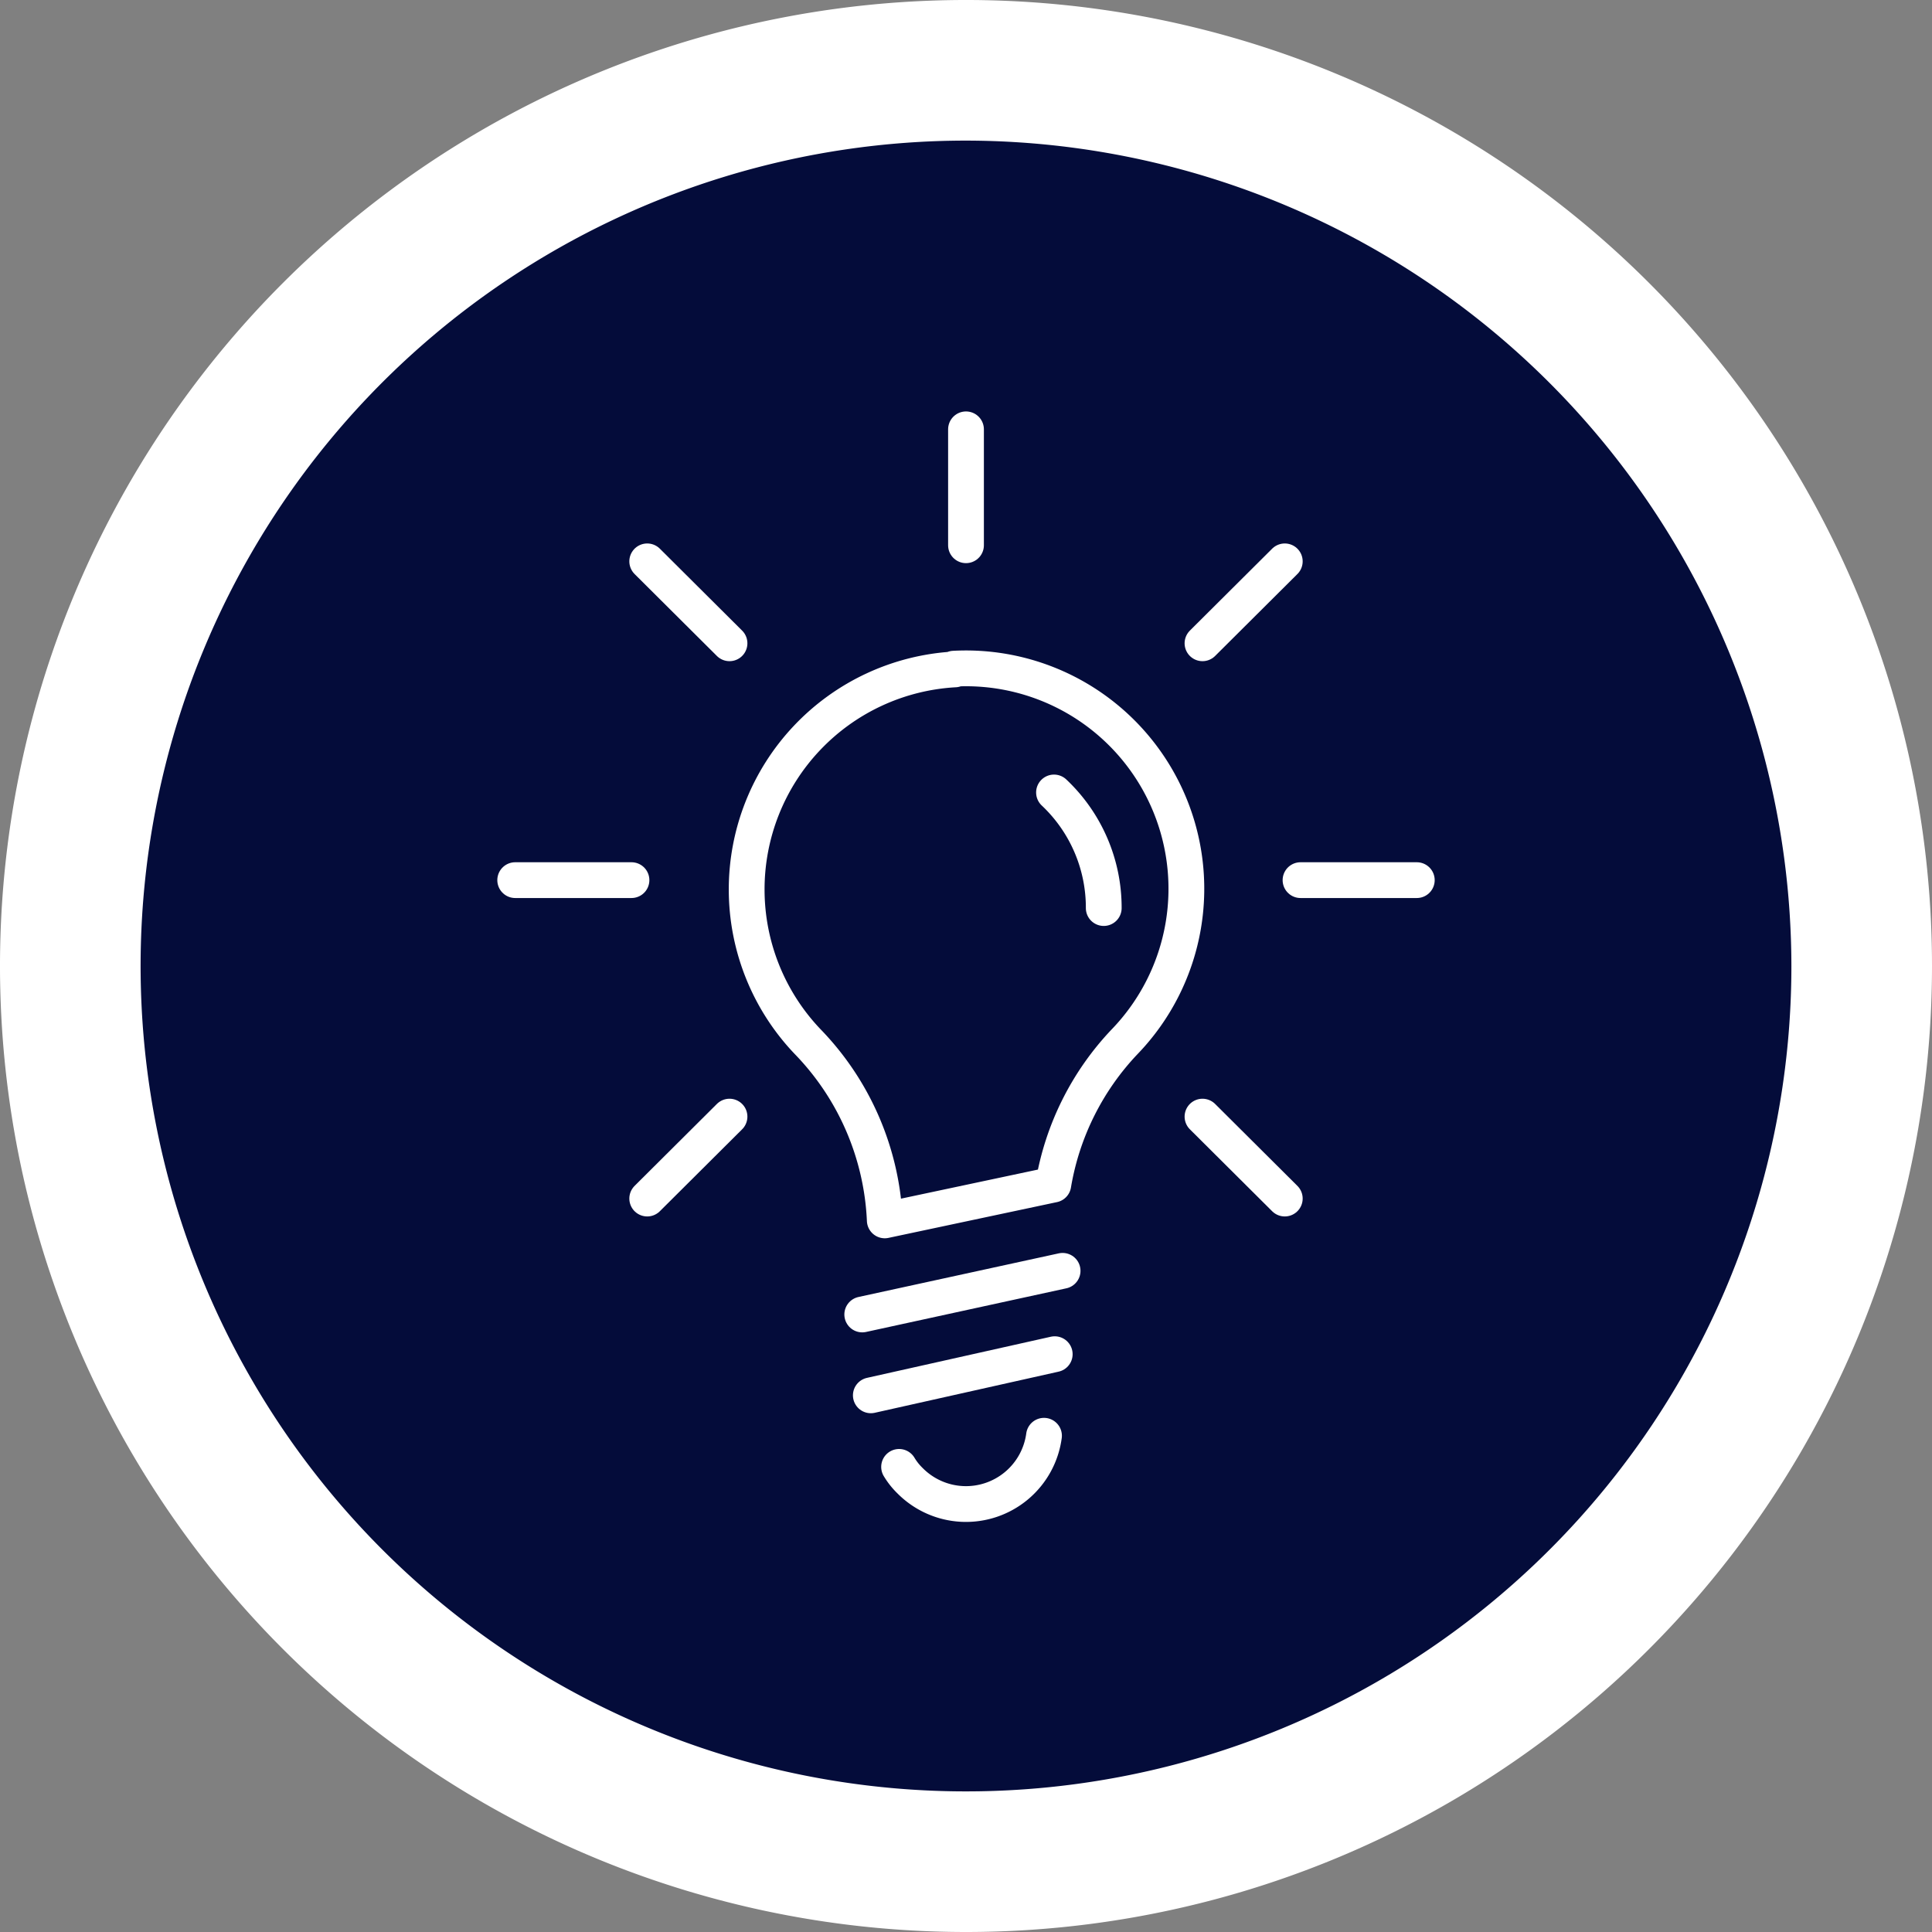
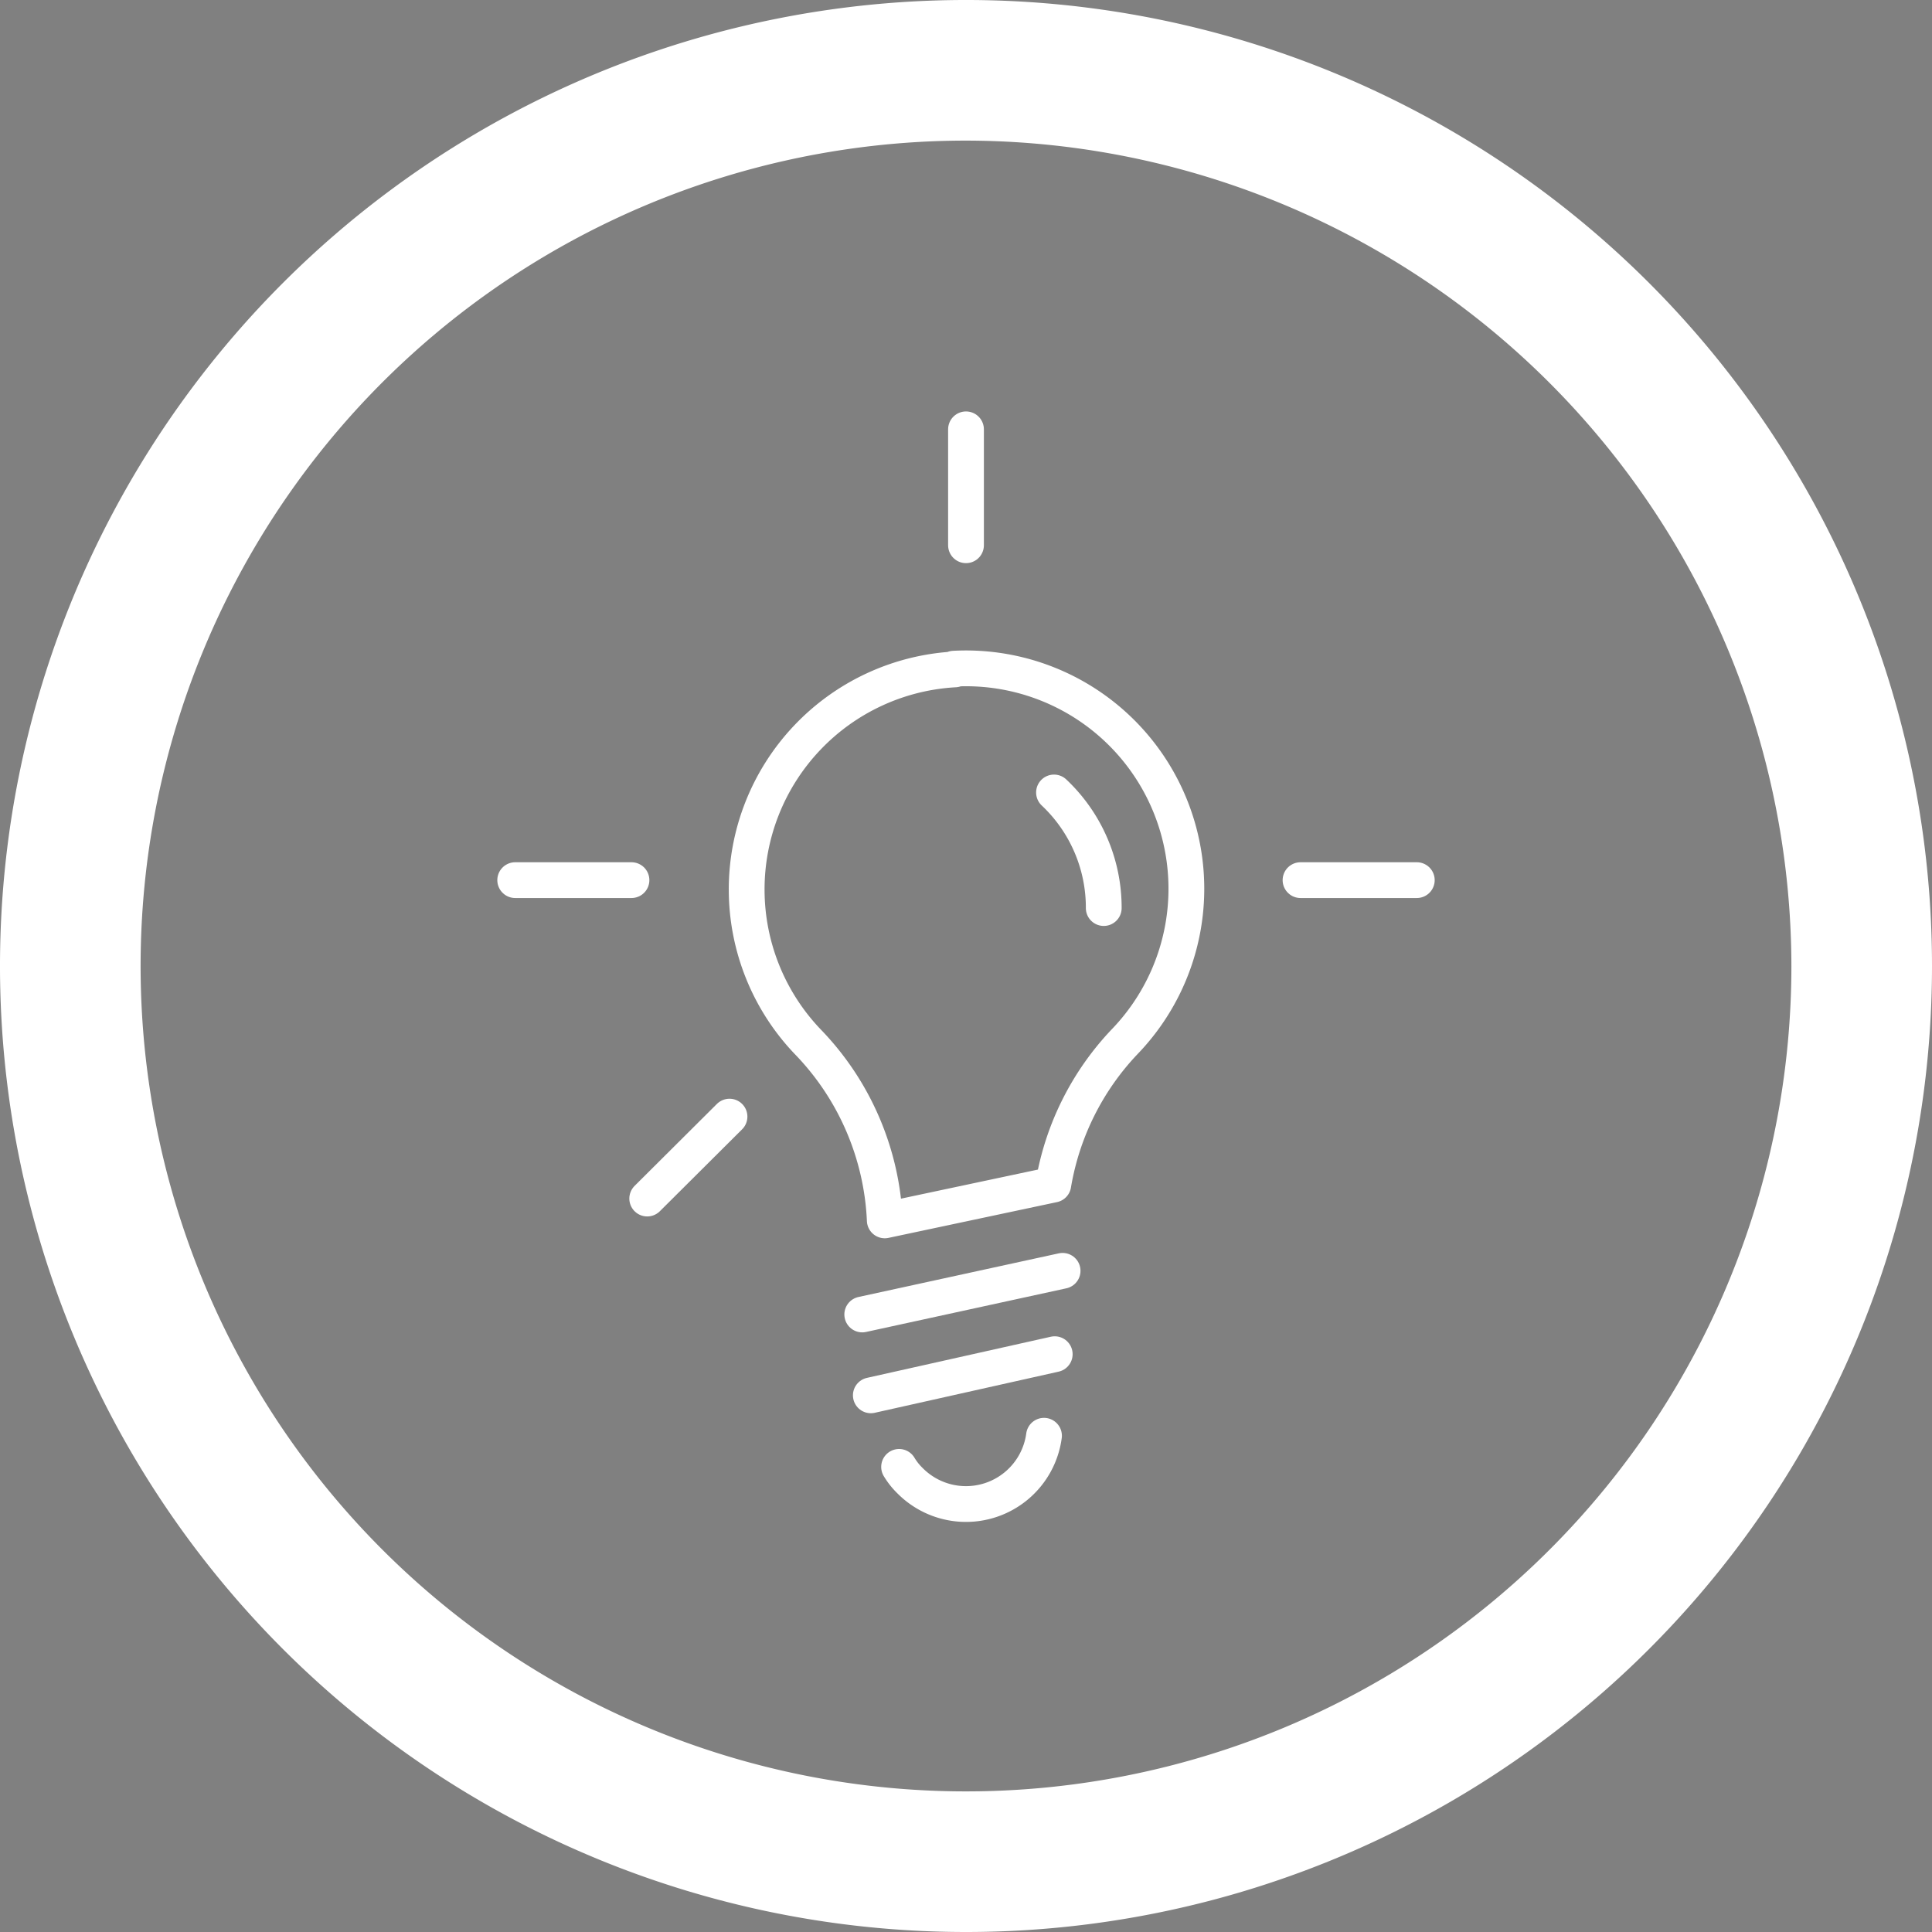
<svg xmlns="http://www.w3.org/2000/svg" id="Layer_1" data-name="Layer 1" viewBox="0 0 54 54">
  <rect x="0" y="0" width="54" height="54" fill="#808080" stroke="none" />
  <defs>
    <style>.cls-1{fill:#040c3a;stroke:#040c3a;}.cls-1,.cls-4{stroke-miterlimit:10;}.cls-2{fill:#fff;}.cls-3,.cls-4{fill:none;stroke:#fff;stroke-linecap:round;}.cls-3{stroke-linejoin:round;}</style>
  </defs>
-   <path class="cls-1" d="M27,3.93A23.07,23.07,0,1,0,50.07,27,23.1,23.1,0,0,0,27,3.93Z" />
  <path class="cls-2" d="M27,54A27,27,0,1,1,54,27,27,27,0,0,1,27,54ZM27,3.93A23.07,23.07,0,1,0,50.07,27,23.1,23.1,0,0,0,27,3.93Z" />
  <path class="cls-3" d="M26.66,18.69a6.16,6.16,0,0,1,4.78,10.42,7.63,7.63,0,0,0-2,4l-4.71,1a7.66,7.66,0,0,0-2.16-5,6.16,6.16,0,0,1,4.12-10.4Z" />
  <path class="cls-3" d="M25.13,41a1.9,1.9,0,0,0,.31.39,2.2,2.2,0,0,0,3.74-1.26" />
  <line class="cls-4" x1="27" y1="15.24" x2="27" y2="12" />
-   <line class="cls-4" x1="33.61" y1="17.98" x2="35.91" y2="15.69" />
  <line class="cls-4" x1="36.35" y1="24.6" x2="39.6" y2="24.6" />
-   <line class="cls-4" x1="33.61" y1="31.21" x2="35.91" y2="33.5" />
  <line class="cls-4" x1="20.39" y1="31.21" x2="18.09" y2="33.5" />
  <line class="cls-4" x1="17.65" y1="24.6" x2="14.4" y2="24.6" />
-   <line class="cls-4" x1="20.39" y1="17.98" x2="18.09" y2="15.69" />
  <path class="cls-3" d="M29.7,35.52l-5.6,1.22" />
  <path class="cls-3" d="M29.48,37.85,24.34,39" />
  <path class="cls-3" d="M29.46,22.15a4.42,4.42,0,0,1,1.39,3.23" />
</svg>